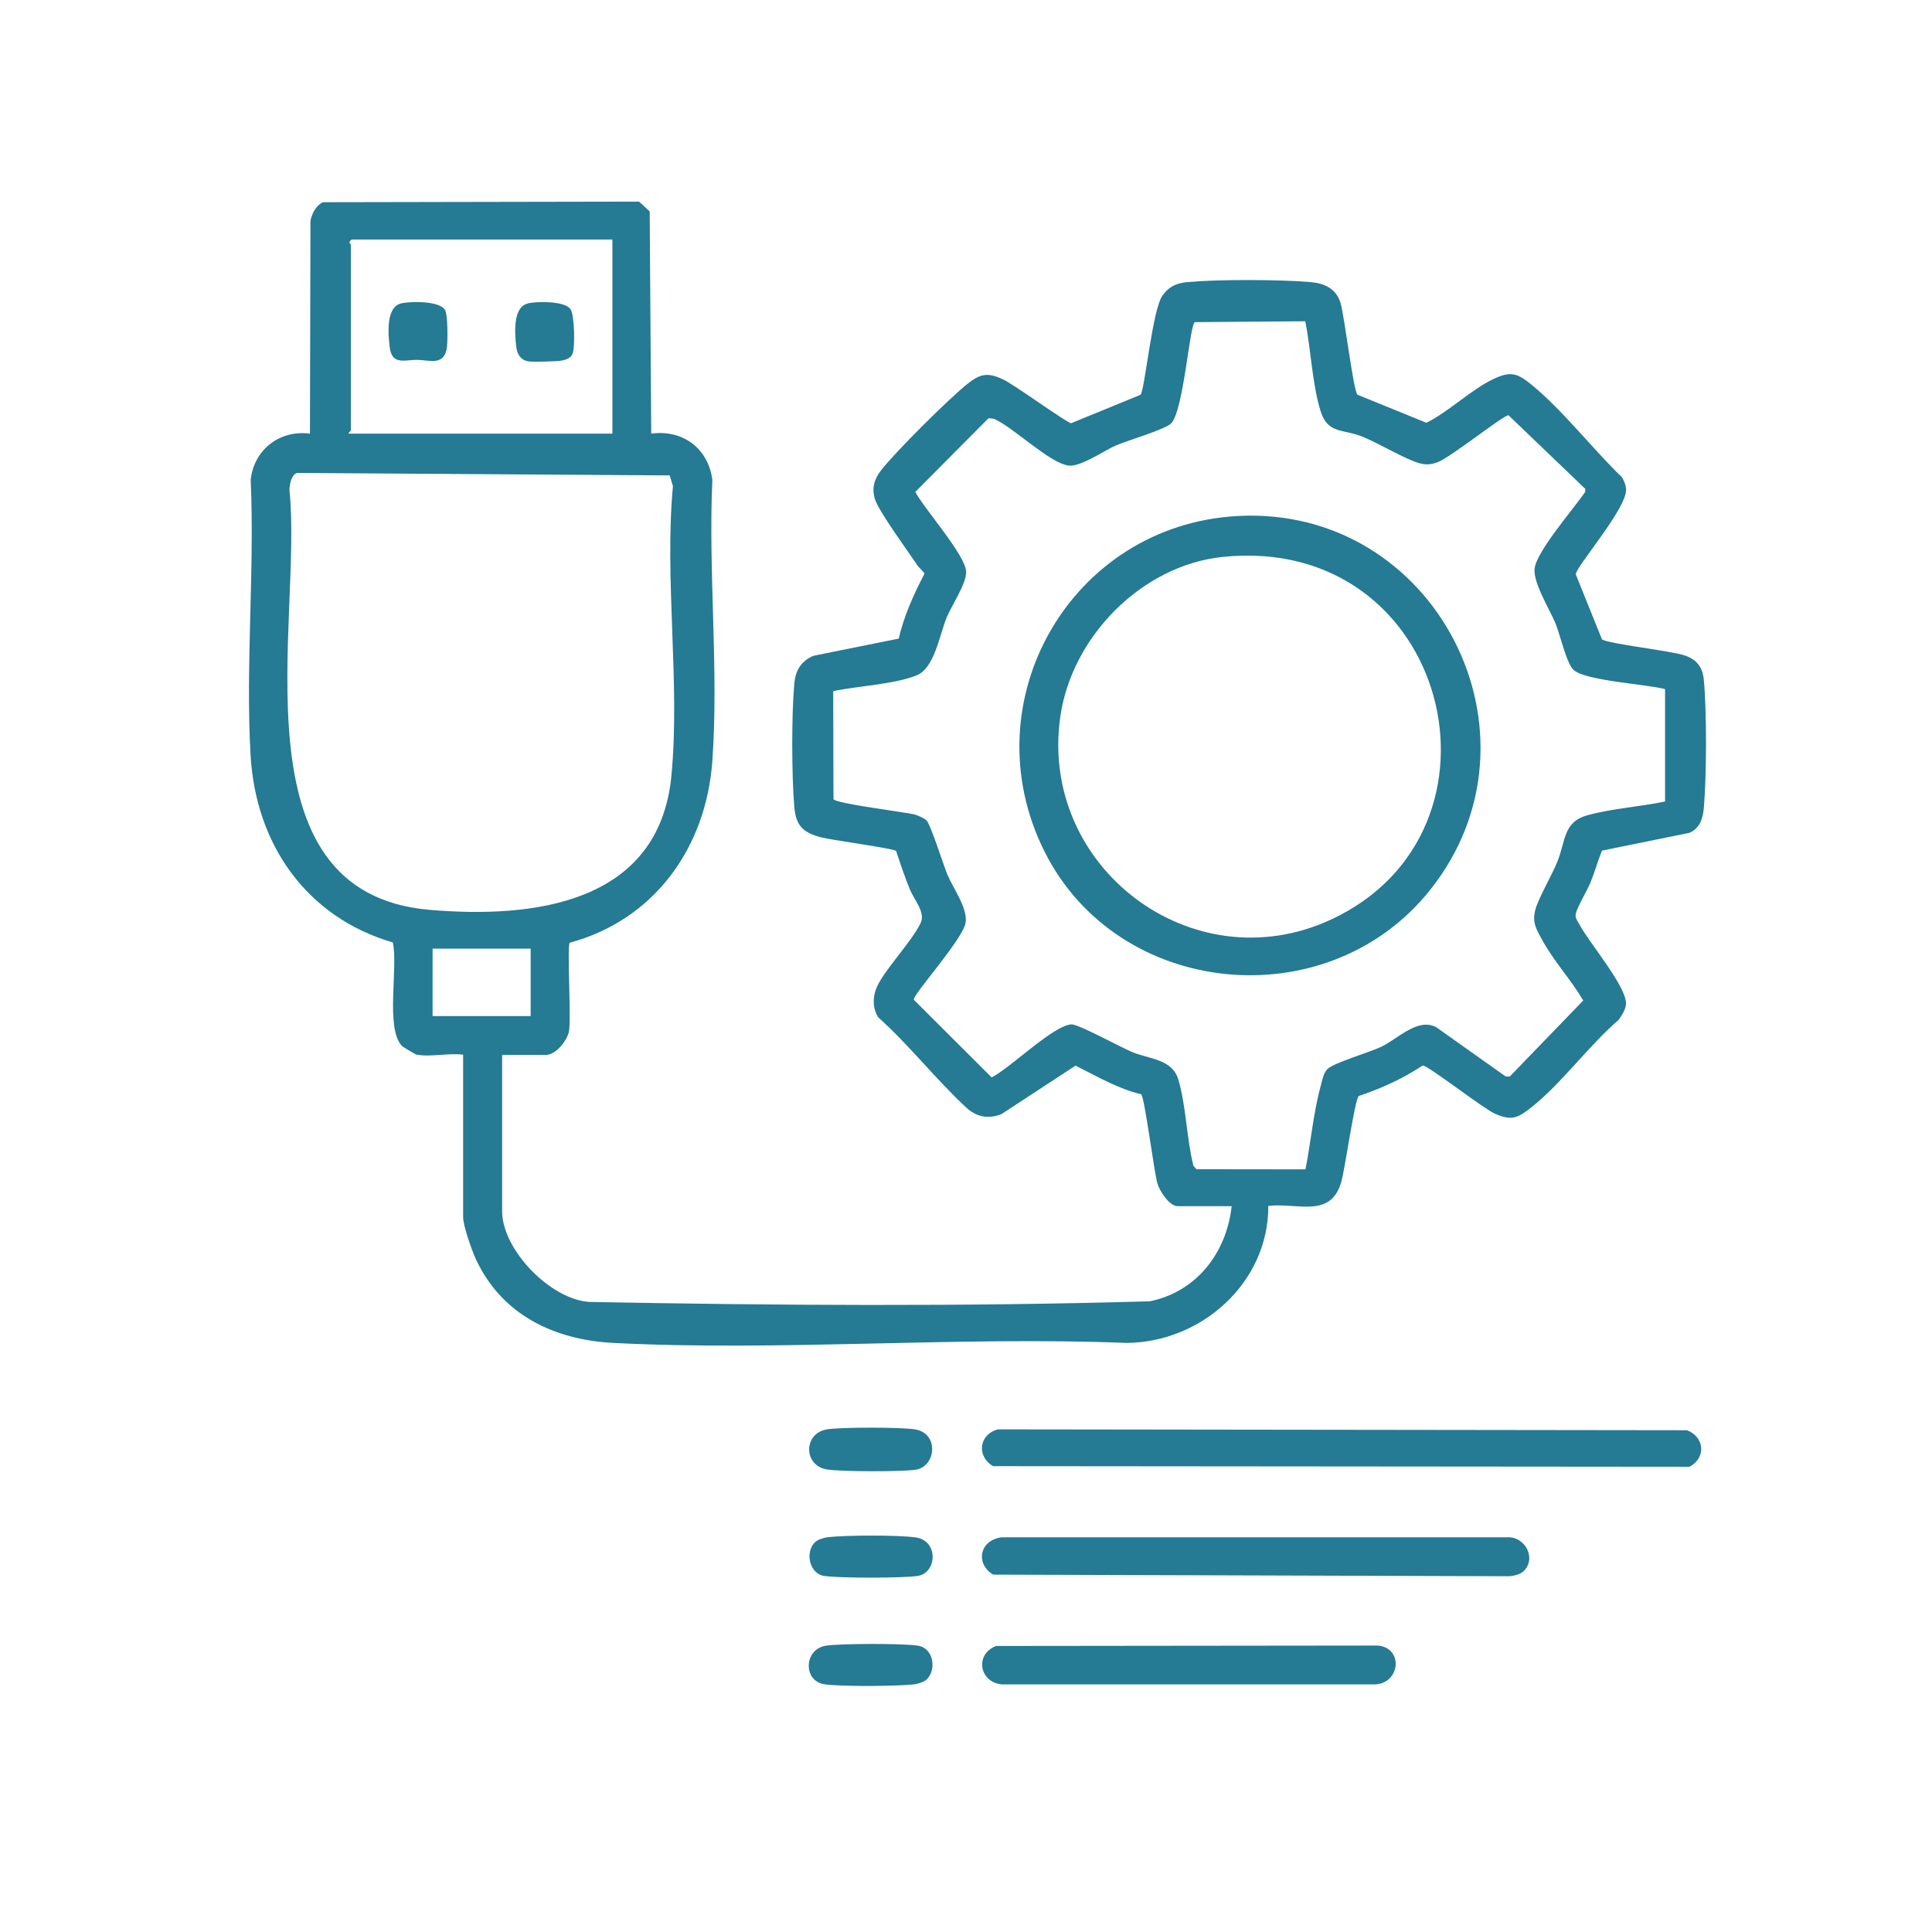
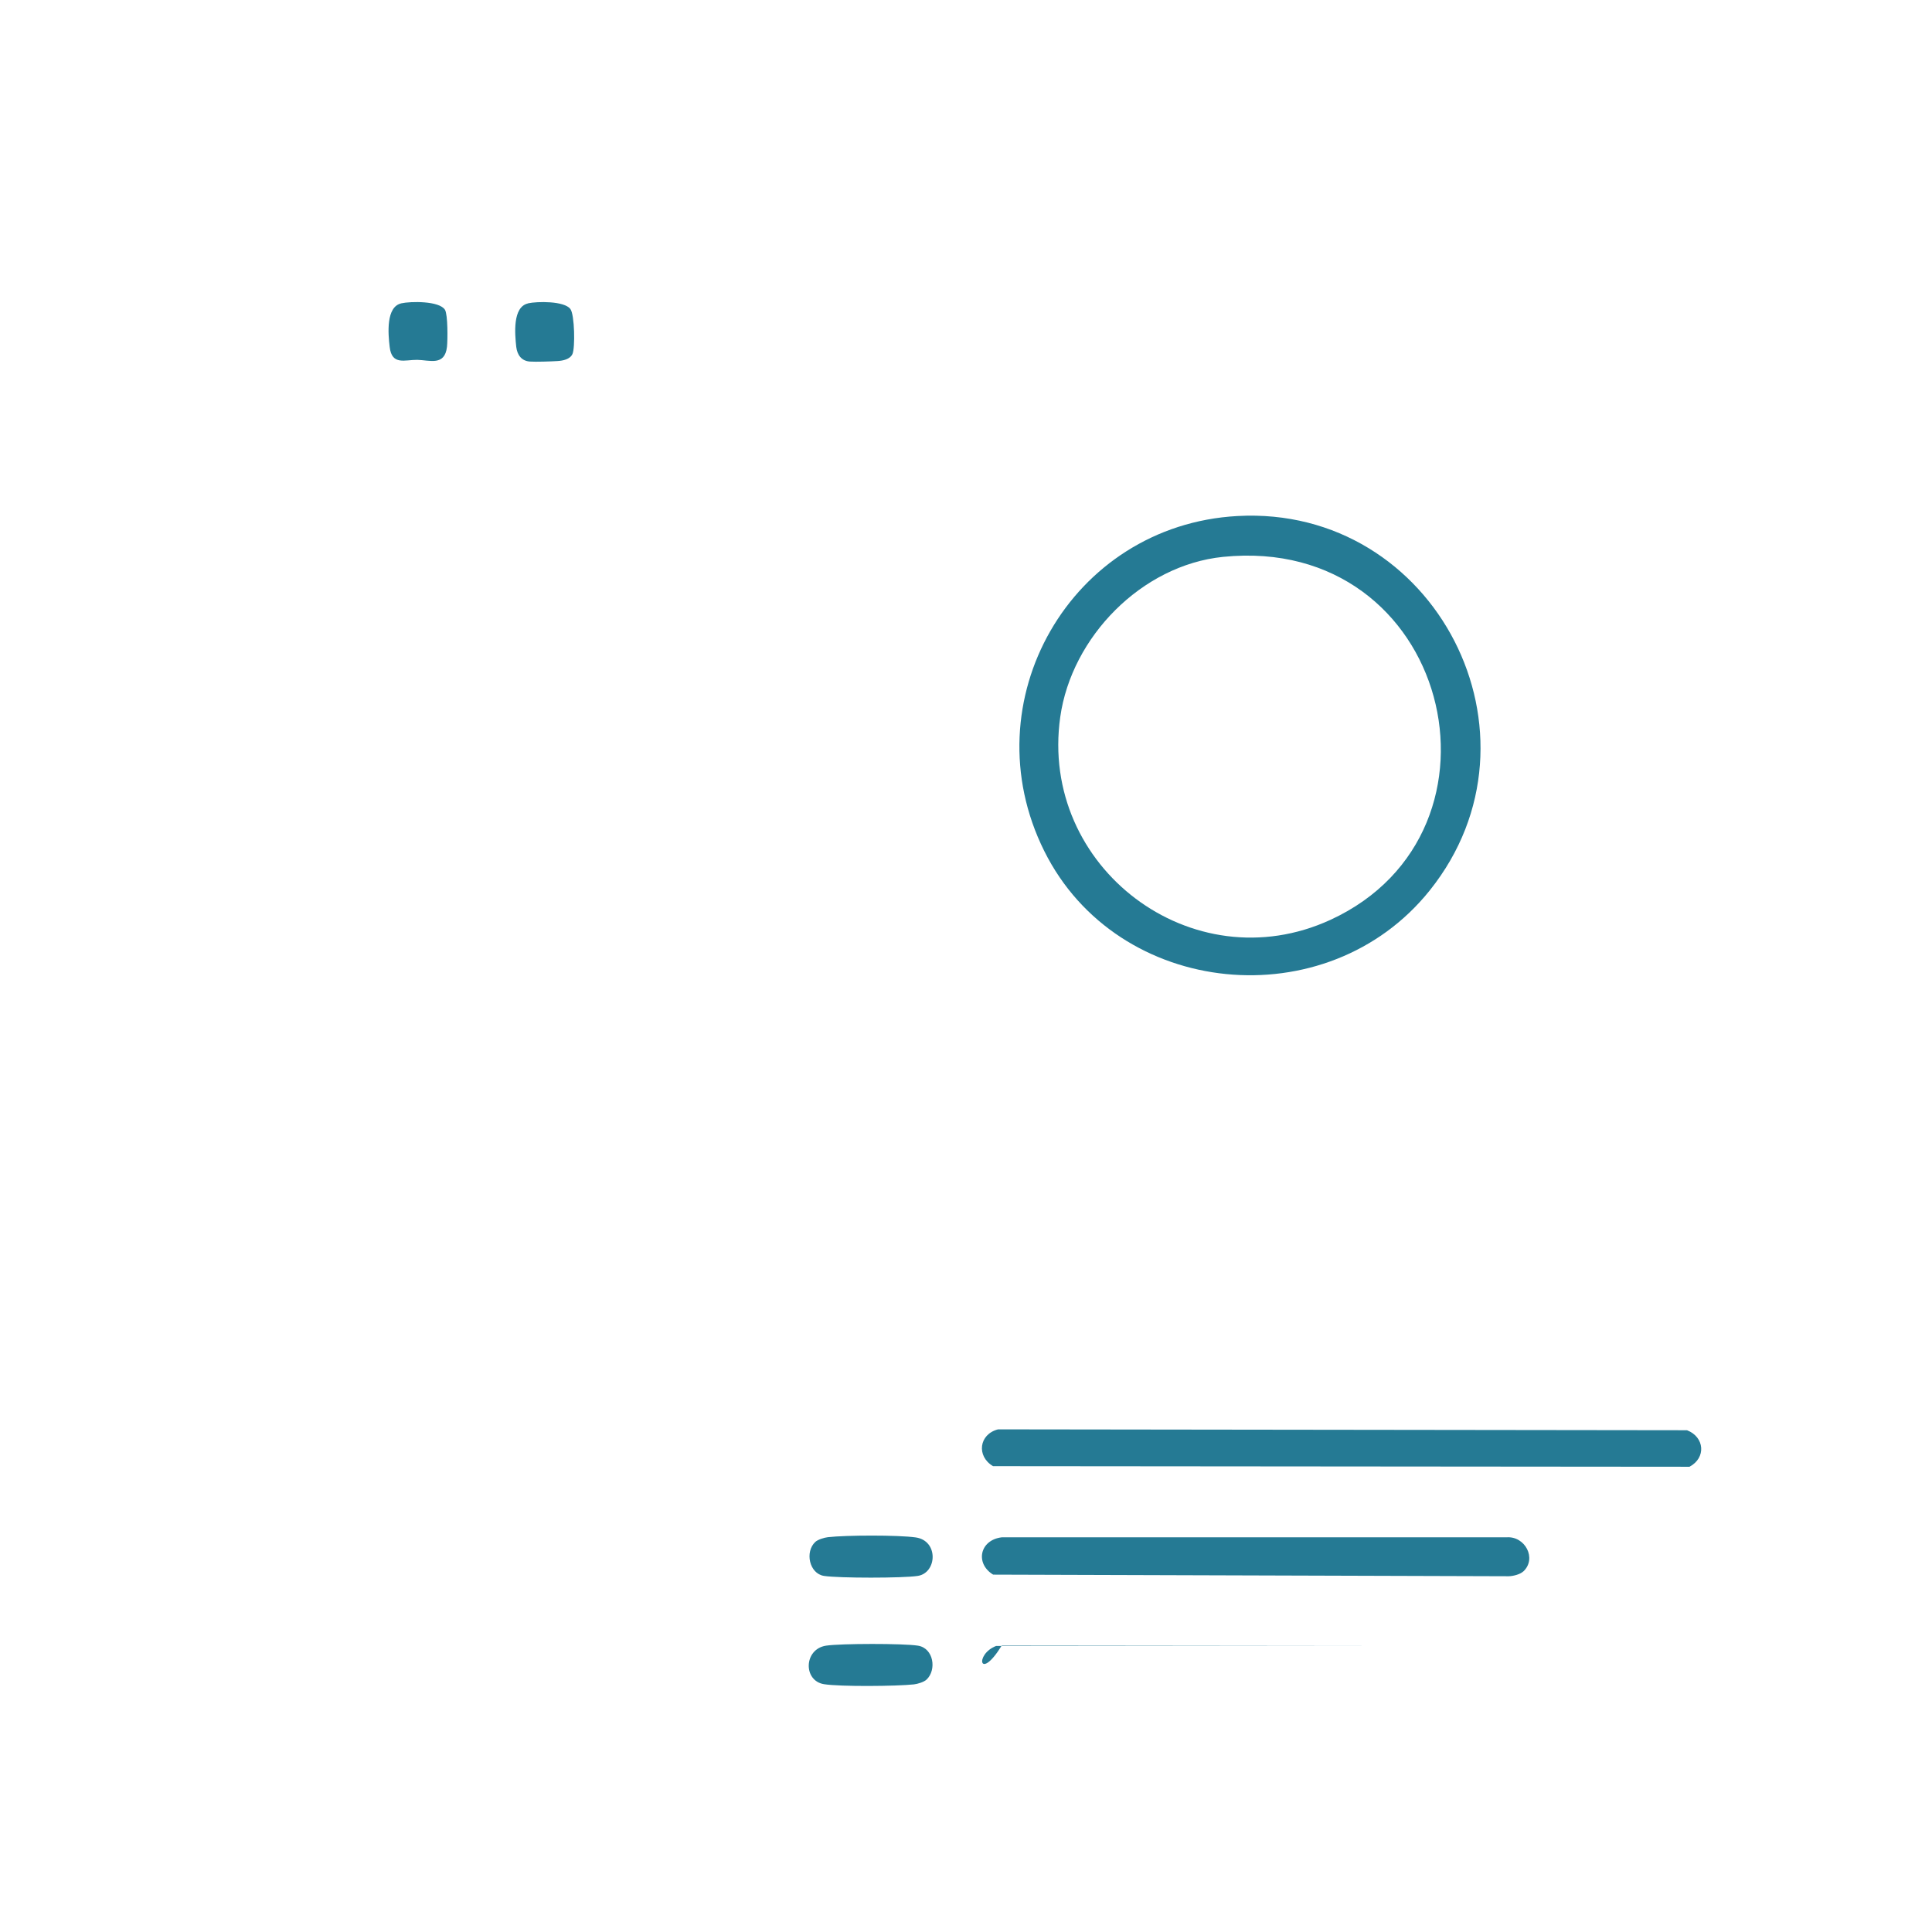
<svg xmlns="http://www.w3.org/2000/svg" width="42" height="42" viewBox="0 0 42 42" fill="none">
  <g clip-path="url(#clip0_717_1252)">
-     <path d="M9.07 22.933C9.035 22.926 8.771 22.77 8.735 22.735C8.373 22.346 8.661 21.019 8.539 20.488C6.66 19.938 5.561 18.355 5.448 16.427C5.335 14.498 5.537 12.399 5.45 10.427C5.522 9.774 6.083 9.34 6.738 9.427L6.749 4.796C6.788 4.629 6.862 4.481 7.016 4.396L13.893 4.383L14.124 4.596L14.157 9.427C14.844 9.333 15.396 9.748 15.486 10.431C15.394 12.43 15.629 14.57 15.485 16.551C15.348 18.424 14.231 19.994 12.386 20.494C12.323 20.566 12.419 22.121 12.371 22.411C12.336 22.619 12.082 22.933 11.871 22.933H10.916V26.332C10.916 27.167 11.964 28.248 12.81 28.303C16.862 28.379 20.951 28.407 24.999 28.289C26.016 28.079 26.665 27.232 26.775 26.221H25.597C25.423 26.221 25.205 25.886 25.16 25.725C25.086 25.458 24.883 23.861 24.809 23.788C24.298 23.668 23.846 23.396 23.381 23.166L21.771 24.22C21.479 24.335 21.223 24.281 20.997 24.07C20.34 23.459 19.762 22.715 19.089 22.113C18.98 21.939 18.97 21.717 19.035 21.525C19.159 21.151 19.822 20.479 20.016 20.06C20.122 19.836 19.874 19.562 19.779 19.333C19.668 19.059 19.572 18.779 19.481 18.498C19.418 18.442 18.073 18.263 17.845 18.202C17.452 18.098 17.302 17.948 17.267 17.535C17.21 16.851 17.206 15.549 17.267 14.866C17.293 14.575 17.41 14.377 17.68 14.257L19.537 13.883C19.653 13.385 19.864 12.919 20.099 12.469C20.055 12.4 19.986 12.354 19.94 12.284C19.744 11.991 19.1 11.114 19.02 10.849C18.946 10.607 19.007 10.414 19.155 10.223C19.465 9.822 20.64 8.654 21.044 8.335C21.319 8.119 21.48 8.097 21.801 8.245C22.047 8.359 23.198 9.198 23.287 9.2L24.792 8.583C24.885 8.517 25.059 6.636 25.288 6.405C25.421 6.219 25.594 6.153 25.816 6.132C26.497 6.071 27.8 6.075 28.485 6.132C28.796 6.158 29.046 6.273 29.142 6.586C29.226 6.858 29.422 8.513 29.512 8.582L31.01 9.191C31.497 8.948 31.982 8.47 32.459 8.243C32.828 8.067 32.976 8.104 33.283 8.354C33.962 8.905 34.621 9.759 35.26 10.375C35.308 10.457 35.347 10.549 35.349 10.646C35.362 11.062 34.233 12.35 34.257 12.489L34.825 13.898C34.938 13.994 36.328 14.146 36.628 14.25C36.883 14.338 37.013 14.501 37.039 14.772C37.106 15.46 37.1 16.882 37.039 17.574C37.019 17.798 36.948 18.011 36.726 18.105L34.825 18.492C34.733 18.72 34.666 18.966 34.572 19.194C34.503 19.359 34.286 19.725 34.257 19.86C34.235 19.962 34.294 20.016 34.336 20.097C34.544 20.495 35.375 21.458 35.347 21.834C35.338 21.95 35.256 22.074 35.19 22.169C34.553 22.715 33.948 23.55 33.305 24.061C32.998 24.305 32.867 24.375 32.491 24.207C32.228 24.088 31.041 23.157 30.928 23.163C30.499 23.448 30.027 23.663 29.538 23.826C29.446 23.922 29.24 25.412 29.159 25.691C28.926 26.498 28.217 26.141 27.572 26.215C27.578 27.883 26.121 29.183 24.487 29.194C20.81 29.047 16.991 29.381 13.332 29.194C12.047 29.127 10.912 28.585 10.348 27.38C10.259 27.189 10.068 26.648 10.068 26.46V22.928C9.776 22.887 9.341 22.983 9.069 22.928L9.07 22.933ZM13.313 5.207H7.649C7.547 5.268 7.627 5.303 7.627 5.318V9.361C7.627 9.374 7.571 9.394 7.582 9.427H13.313V5.207ZM28.374 6.984L25.973 7.003C25.858 7.084 25.732 8.911 25.462 9.202C25.342 9.333 24.507 9.576 24.257 9.685C23.994 9.8 23.48 10.162 23.22 10.12C22.795 10.051 22.041 9.296 21.608 9.104L21.49 9.091L19.898 10.694C20.096 11.068 20.986 12.063 21.003 12.426C21.014 12.685 20.686 13.163 20.579 13.426C20.422 13.813 20.312 14.529 19.925 14.683C19.427 14.879 18.648 14.912 18.113 15.025L18.119 17.374C18.182 17.473 19.663 17.65 19.894 17.709C19.955 17.726 20.105 17.794 20.144 17.837C20.235 17.937 20.505 18.792 20.594 19.009C20.718 19.309 21.038 19.736 20.992 20.057C20.94 20.412 19.826 21.641 19.866 21.734L21.558 23.422C21.956 23.224 22.906 22.282 23.296 22.269C23.439 22.263 24.368 22.767 24.603 22.867C24.977 23.024 25.477 23.02 25.612 23.457C25.786 24.024 25.794 24.759 25.945 25.345L26.01 25.418L28.38 25.421C28.496 24.836 28.555 24.17 28.713 23.6C28.746 23.481 28.766 23.344 28.85 23.248C28.97 23.109 29.786 22.876 30.04 22.75C30.399 22.574 30.825 22.117 31.225 22.332L32.733 23.402H32.822L34.418 21.75C34.157 21.304 33.792 20.912 33.54 20.46C33.411 20.225 33.3 20.062 33.376 19.779C33.441 19.533 33.735 19.027 33.851 18.744C34.04 18.287 33.974 17.867 34.516 17.721C35.058 17.574 35.658 17.537 36.197 17.424V14.981C35.795 14.873 34.475 14.801 34.211 14.566C34.055 14.427 33.914 13.792 33.818 13.559C33.688 13.243 33.316 12.654 33.363 12.349C33.418 11.967 34.22 11.049 34.462 10.692V10.627L32.794 9.028C32.704 9.007 31.517 9.959 31.245 10.051C31.102 10.099 31.014 10.111 30.864 10.072C30.56 9.994 29.951 9.62 29.588 9.481C29.183 9.326 28.863 9.429 28.709 8.939C28.526 8.354 28.498 7.593 28.376 6.984H28.374ZM6.459 10.281C6.334 10.318 6.296 10.533 6.292 10.647C6.588 13.478 5.02 19.407 9.337 19.779C11.594 19.973 14.329 19.649 14.596 16.863C14.789 14.857 14.441 12.597 14.629 10.568L14.559 10.335L6.457 10.281H6.459ZM11.536 20.623H9.404V22.089H11.536V20.623Z" fill="#257A94" />
    <path d="M21.697 31.073L36.674 31.092C37.057 31.24 37.094 31.692 36.728 31.886L21.588 31.873C21.223 31.658 21.28 31.179 21.697 31.073Z" fill="#257A94" />
    <path d="M33.115 34.161C33.047 34.226 32.895 34.264 32.798 34.266L21.59 34.231C21.194 33.989 21.297 33.478 21.777 33.42H32.752C33.152 33.389 33.417 33.88 33.115 34.163V34.161Z" fill="#257A94" />
-     <path d="M21.653 35.782L29.951 35.773C30.503 35.818 30.451 36.573 29.909 36.617H21.777C21.286 36.569 21.186 35.962 21.654 35.782H21.653Z" fill="#257A94" />
-     <path d="M17.966 31.075C18.253 31.023 19.614 31.023 19.901 31.075C20.421 31.169 20.347 31.88 19.908 31.95C19.612 31.997 18.257 31.995 17.966 31.943C17.465 31.852 17.465 31.167 17.966 31.075Z" fill="#257A94" />
+     <path d="M21.653 35.782L29.951 35.773H21.777C21.286 36.569 21.186 35.962 21.654 35.782H21.653Z" fill="#257A94" />
    <path d="M20.142 36.513C20.085 36.567 19.948 36.608 19.868 36.617C19.496 36.658 18.267 36.669 17.915 36.613C17.456 36.541 17.471 35.849 17.959 35.775C18.278 35.727 19.637 35.725 19.953 35.775C20.299 35.828 20.366 36.304 20.142 36.513Z" fill="#257A94" />
    <path d="M17.724 33.52C17.782 33.467 17.919 33.426 17.998 33.417C18.391 33.372 19.522 33.368 19.905 33.422C20.409 33.492 20.372 34.194 19.951 34.259C19.631 34.309 18.233 34.309 17.913 34.259C17.593 34.209 17.493 33.735 17.724 33.52Z" fill="#257A94" />
    <path d="M26.899 11.218C31.21 10.979 33.776 15.988 31.083 19.355C28.852 22.145 24.293 21.703 22.701 18.5C21.083 15.25 23.278 11.418 26.899 11.218ZM26.588 12.106C24.82 12.286 23.295 13.845 23.049 15.586C22.586 18.852 25.92 21.379 28.924 19.996C33.099 18.073 31.508 11.607 26.588 12.106Z" fill="#257A94" />
    <path d="M8.724 6.594C8.924 6.549 9.555 6.538 9.674 6.736C9.737 6.844 9.733 7.39 9.717 7.54C9.668 7.965 9.337 7.827 9.07 7.823C8.804 7.819 8.517 7.951 8.471 7.54C8.437 7.256 8.387 6.668 8.726 6.594H8.724Z" fill="#257A94" />
    <path d="M11.479 6.594C11.677 6.55 12.273 6.54 12.401 6.72C12.492 6.846 12.505 7.562 12.445 7.695C12.393 7.812 12.236 7.842 12.119 7.849C11.982 7.858 11.644 7.869 11.52 7.86C11.335 7.847 11.244 7.714 11.223 7.542C11.192 7.259 11.14 6.672 11.479 6.596V6.594Z" fill="#257A94" />
  </g>
  <defs>
    <clipPath id="clip0_717_1252">
      <rect width="41" height="41" fill="white" transform="translate(0.81 0.523)" />
    </clipPath>
  </defs>
</svg>